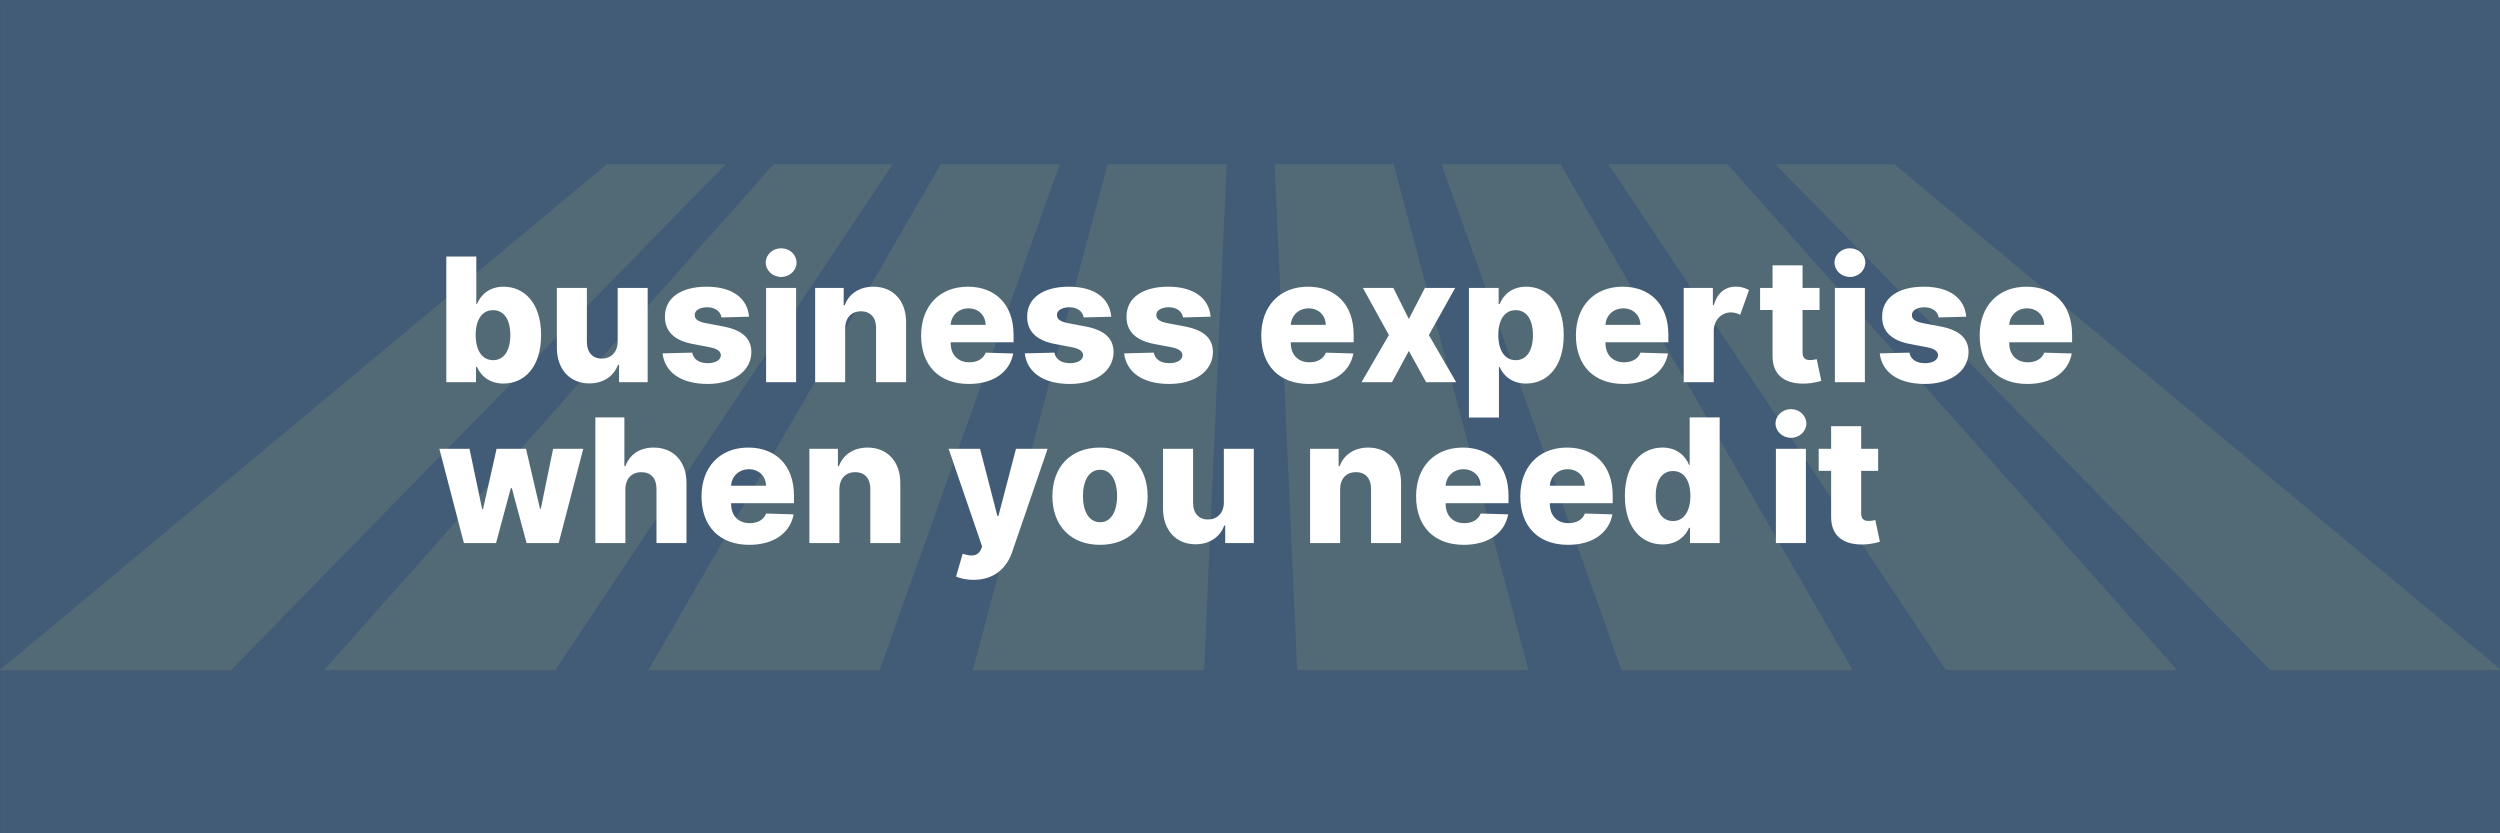
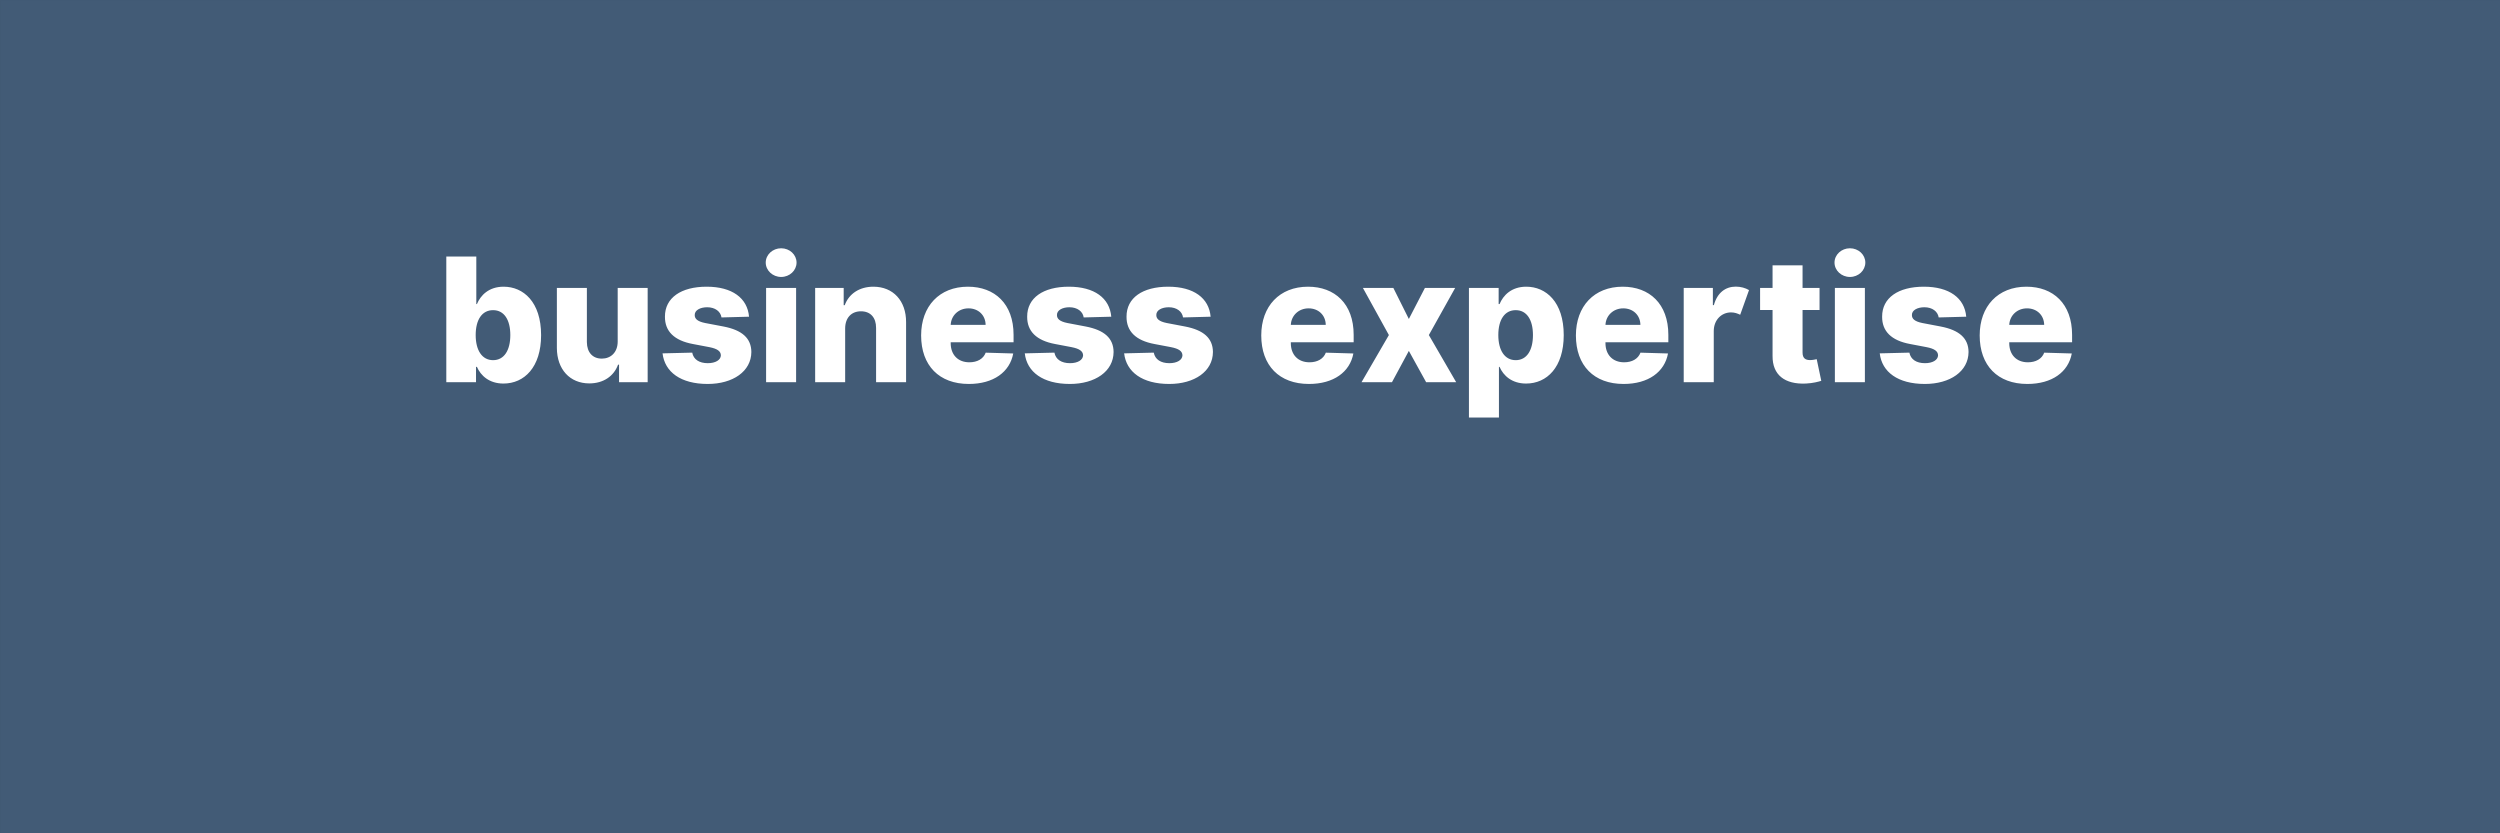
<svg xmlns="http://www.w3.org/2000/svg" version="1.1" width="1200" height="400" viewBox="0 0 1200 400" xml:space="preserve">
  <rect x="0" y="0" width="1200" height="400" fill="#333333" stroke="none" />
  <desc>Created with Fabric.js 5.3.0</desc>
  <defs>
</defs>
  <g transform="matrix(1.765 0 0 1.765 600.113 200.038)" id="background-custom-design">
    <rect style="stroke: none; stroke-width: 0; stroke-dasharray: none; stroke-linecap: butt; stroke-dashoffset: 0; stroke-linejoin: miter; stroke-miterlimit: 4; fill: rgb(66,91,118); fill-rule: nonzero; opacity: 1;" paint-order="stroke" x="-340" y="-113.333" rx="0" ry="0" width="680" height="226.667" />
  </g>
  <g transform="matrix(4.804 0 0 4.804 600.293 200.269)" id="shape-6824ebf5-aaa8-4cb9-8772-8d8ddd05613d">
    <g style="opacity: 0.2;" paint-order="stroke">
      <g transform="matrix(1 0 0 1 0 0)" id="path-01_00000160870673697744723670000016829396203486784907_">
-         <path style="stroke: none; stroke-width: 1; stroke-dasharray: none; stroke-linecap: butt; stroke-dashoffset: 0; stroke-linejoin: miter; stroke-miterlimit: 4; fill: rgb(143,163,122); fill-rule: nonzero; opacity: 1;" paint-order="stroke" transform=" translate(-125, -25.277)" d="M 23.114 50.554 L 0 50.554 L 60.666 0 L 72.562 0 L 23.114 50.554 z M 89.243 0 L 77.347 0 L 32.412 50.554 L 55.526 50.554 L 89.243 0 z M 105.925 0 L 94.029 0 L 64.825 50.554 L 87.938 50.554 L 105.925 0 z M 122.607 0 L 110.711 0 L 97.237 50.554 L 120.351 50.554 L 122.607 0 z M 139.289 0 L 127.393 0 L 129.649 50.554 L 152.763 50.554 L 139.289 0 z M 155.971 0 L 144.075 0 L 162.062 50.554 L 185.175 50.554 L 155.971 0 z M 172.653 0 L 160.757 0 L 194.474 50.554 L 217.588 50.554 L 172.653 0 z M 189.334 0 L 177.438 0 L 226.886 50.554 L 250 50.554 L 189.334 0 z" stroke-linecap="round" />
-       </g>
+         </g>
    </g>
  </g>
  <g transform="matrix(1.765 0 0 1.765 604.414 159.792)" id="text-logo">
    <g style="" paint-order="stroke">
      <g transform="matrix(1 0 0 1 5.684342e-14 0)" id="text-logo-path-0">
        <path style="stroke: none; stroke-width: 0; stroke-dasharray: none; stroke-linecap: butt; stroke-dashoffset: 0; stroke-linejoin: miter; stroke-miterlimit: 4; fill: rgb(255,255,255); fill-rule: nonzero; opacity: 1;" paint-order="stroke" transform=" translate(-223.66, 13.405)" d="M 2.59 0 L 10.67 0 L 10.67 -4.16 L 10.92 -4.16 C 11.95 -1.79 14.25 0.37 18.13 0.37 C 23.8 0.37 28.37 -4.07 28.37 -12.8 C 28.37 -21.85 23.53 -25.97 18.18 -25.97 C 14.12 -25.97 11.9 -23.6 10.92 -21.25 L 10.75 -21.25 L 10.75 -34.18 L 2.59 -34.18 Z M 10.58 -12.82 C 10.58 -17.01 12.32 -19.59 15.31 -19.59 C 18.33 -19.59 20 -16.94 20 -12.82 C 20 -8.68 18.33 -5.99 15.31 -5.99 C 12.32 -5.99 10.58 -8.66 10.58 -12.82 Z M 49.2 -11.07 C 49.2 -8.08 47.3 -6.41 44.88 -6.41 C 42.38 -6.41 40.84 -8.11 40.82 -10.9 L 40.82 -25.64 L 32.66 -25.64 L 32.66 -9.3 C 32.68 -3.5 36.2 0.33 41.48 0.33 C 45.31 0.33 48.17 -1.64 49.3 -4.77 L 49.57 -4.77 L 49.57 0 L 57.35 0 L 57.35 -25.64 L 49.2 -25.64 Z M 84.92 -17.81 C 84.49 -22.88 80.33 -25.97 73.39 -25.97 C 66.44 -25.97 62.02 -22.95 62.05 -17.81 C 62.02 -13.87 64.54 -11.33 69.67 -10.38 L 74.14 -9.53 C 76.26 -9.11 77.23 -8.45 77.26 -7.31 C 77.23 -6.03 75.79 -5.17 73.7 -5.17 C 71.38 -5.17 69.82 -6.18 69.47 -8.04 L 61.4 -7.84 C 61.99 -2.77 66.34 0.48 73.67 0.48 C 80.53 0.48 85.52 -2.94 85.55 -8.21 C 85.52 -11.95 83.05 -14.17 77.94 -15.15 L 73 -16.09 C 70.83 -16.52 70.13 -17.29 70.15 -18.28 C 70.13 -19.58 71.65 -20.38 73.54 -20.38 C 75.69 -20.38 77.19 -19.23 77.43 -17.61 Z M 89.56 0 L 97.72 0 L 97.72 -25.64 L 89.56 -25.64 Z M 93.65 -28.62 C 95.97 -28.62 97.84 -30.38 97.84 -32.53 C 97.84 -34.68 95.97 -36.42 93.65 -36.42 C 91.35 -36.42 89.46 -34.68 89.46 -32.53 C 89.46 -30.38 91.35 -28.62 93.65 -28.62 Z M 111.06 -14.62 C 111.07 -17.54 112.78 -19.28 115.36 -19.28 C 117.95 -19.28 119.49 -17.57 119.47 -14.74 L 119.47 0 L 127.63 0 L 127.63 -16.34 C 127.65 -22.11 124.13 -25.97 118.74 -25.97 C 114.95 -25.97 112.08 -24.05 110.94 -20.93 L 110.66 -20.93 L 110.66 -25.64 L 102.9 -25.64 L 102.9 0 L 111.06 0 Z M 144.69 0.48 C 151.41 0.48 155.84 -2.77 156.77 -7.81 L 149.28 -8.03 C 148.64 -6.33 146.98 -5.41 144.84 -5.41 C 141.7 -5.41 139.76 -7.49 139.76 -10.63 L 139.76 -10.85 L 156.86 -10.85 L 156.86 -12.88 C 156.86 -21.33 151.72 -25.97 144.44 -25.97 C 136.69 -25.97 131.72 -20.66 131.72 -12.72 C 131.72 -4.51 136.63 0.48 144.69 0.48 Z M 139.76 -15.59 C 139.88 -18.14 141.9 -20.08 144.61 -20.08 C 147.29 -20.08 149.23 -18.21 149.26 -15.59 Z M 183.43 -17.81 C 182.99 -22.88 178.84 -25.97 171.89 -25.97 C 164.95 -25.97 160.53 -22.95 160.56 -17.81 C 160.53 -13.87 163.05 -11.33 168.17 -10.38 L 172.64 -9.53 C 174.76 -9.11 175.73 -8.45 175.77 -7.31 C 175.73 -6.03 174.3 -5.17 172.21 -5.17 C 169.89 -5.17 168.32 -6.18 167.97 -8.04 L 159.91 -7.84 C 160.49 -2.77 164.85 0.48 172.18 0.48 C 179.04 0.48 184.03 -2.94 184.06 -8.21 C 184.03 -11.95 181.56 -14.17 176.45 -15.15 L 171.51 -16.09 C 169.34 -16.52 168.64 -17.29 168.66 -18.28 C 168.64 -19.58 170.16 -20.38 172.04 -20.38 C 174.2 -20.38 175.7 -19.23 175.93 -17.61 Z M 210.45 -17.81 C 210.01 -22.88 205.86 -25.97 198.92 -25.97 C 191.97 -25.97 187.55 -22.95 187.58 -17.81 C 187.55 -13.87 190.07 -11.33 195.19 -10.38 L 199.67 -9.53 C 201.79 -9.11 202.75 -8.45 202.79 -7.31 C 202.75 -6.03 201.32 -5.17 199.23 -5.17 C 196.91 -5.17 195.34 -6.18 194.99 -8.04 L 186.93 -7.84 C 187.52 -2.77 191.87 0.48 199.2 0.48 C 206.06 0.48 211.05 -2.94 211.08 -8.21 C 211.05 -11.95 208.58 -14.17 203.47 -15.15 L 198.53 -16.09 C 196.36 -16.52 195.66 -17.29 195.68 -18.28 C 195.66 -19.58 197.18 -20.38 199.07 -20.38 C 201.22 -20.38 202.72 -19.23 202.95 -17.61 Z M 237.19 0.48 C 243.91 0.48 248.34 -2.77 249.27 -7.81 L 241.78 -8.03 C 241.14 -6.33 239.47 -5.41 237.34 -5.41 C 234.2 -5.41 232.26 -7.49 232.26 -10.63 L 232.26 -10.85 L 249.35 -10.85 L 249.35 -12.88 C 249.35 -21.33 244.21 -25.97 236.94 -25.97 C 229.19 -25.97 224.22 -20.66 224.22 -12.72 C 224.22 -4.51 229.13 0.48 237.19 0.48 Z M 232.26 -15.59 C 232.38 -18.14 234.4 -20.08 237.1 -20.08 C 239.79 -20.08 241.73 -18.21 241.76 -15.59 Z M 260.14 -25.64 L 251.86 -25.64 L 258.93 -12.82 L 251.49 0 L 259.77 0 L 264.36 -8.51 L 269.06 0 L 277.23 0 L 269.8 -12.82 L 276.96 -25.64 L 268.73 -25.64 L 264.36 -17.19 Z M 280.7 9.61 L 288.86 9.61 L 288.86 -4.16 L 289.03 -4.16 C 290.06 -1.79 292.36 0.37 296.24 0.37 C 301.91 0.37 306.48 -4.07 306.48 -12.8 C 306.48 -21.85 301.64 -25.97 296.29 -25.97 C 292.23 -25.97 290.01 -23.6 289.03 -21.25 L 288.78 -21.25 L 288.78 -25.64 L 280.7 -25.64 Z M 288.69 -12.82 C 288.69 -17.01 290.43 -19.59 293.42 -19.59 C 296.44 -19.59 298.11 -16.94 298.11 -12.82 C 298.11 -8.68 296.44 -5.99 293.42 -5.99 C 290.43 -5.99 288.69 -8.66 288.69 -12.82 Z M 322.76 0.48 C 329.48 0.48 333.91 -2.77 334.84 -7.81 L 327.35 -8.03 C 326.71 -6.33 325.04 -5.41 322.91 -5.41 C 319.77 -5.41 317.83 -7.49 317.83 -10.63 L 317.83 -10.85 L 334.93 -10.85 L 334.93 -12.88 C 334.93 -21.33 329.78 -25.97 322.51 -25.97 C 314.76 -25.97 309.79 -20.66 309.79 -12.72 C 309.79 -4.51 314.7 0.48 322.76 0.48 Z M 317.83 -15.59 C 317.95 -18.14 319.97 -20.08 322.67 -20.08 C 325.36 -20.08 327.3 -18.21 327.33 -15.59 Z M 339.11 0 L 347.28 0 L 347.28 -13.92 C 347.29 -16.96 349.41 -18.98 351.98 -18.98 C 352.97 -18.98 353.75 -18.68 354.47 -18.34 L 356.87 -25.05 C 355.89 -25.62 354.64 -25.99 353.28 -25.99 C 350.48 -25.99 348.24 -24.35 347.31 -20.96 L 347.04 -20.96 L 347.04 -25.64 L 339.11 -25.64 Z M 376.05 -25.64 L 371.43 -25.64 L 371.43 -31.78 L 363.27 -31.78 L 363.27 -25.64 L 359.88 -25.64 L 359.88 -19.63 L 363.27 -19.63 L 363.27 -7.16 C 363.22 -1.97 366.59 0.63 372.34 0.37 C 374.31 0.27 375.73 -0.13 376.52 -0.37 L 375.28 -6.26 C 374.93 -6.18 374.11 -6.01 373.5 -6.01 C 372.18 -6.01 371.43 -6.54 371.43 -8.06 L 371.43 -19.63 L 376.05 -19.63 Z M 380.22 0 L 388.38 0 L 388.38 -25.64 L 380.22 -25.64 Z M 384.31 -28.62 C 386.63 -28.62 388.5 -30.38 388.5 -32.53 C 388.5 -34.68 386.63 -36.42 384.31 -36.42 C 382.01 -36.42 380.12 -34.68 380.12 -32.53 C 380.12 -30.38 382.01 -28.62 384.31 -28.62 Z M 415.94 -17.81 C 415.51 -22.88 411.35 -25.97 404.41 -25.97 C 397.46 -25.97 393.04 -22.95 393.07 -17.81 C 393.04 -13.87 395.56 -11.33 400.69 -10.38 L 405.16 -9.53 C 407.28 -9.11 408.25 -8.45 408.28 -7.31 C 408.25 -6.03 406.81 -5.17 404.72 -5.17 C 402.4 -5.17 400.84 -6.18 400.48 -8.04 L 392.42 -7.84 C 393.01 -2.77 397.36 0.48 404.69 0.48 C 411.55 0.48 416.54 -2.94 416.57 -8.21 C 416.54 -11.95 414.07 -14.17 408.96 -15.15 L 404.02 -16.09 C 401.85 -16.52 401.15 -17.29 401.17 -18.28 C 401.15 -19.58 402.67 -20.38 404.56 -20.38 C 406.71 -20.38 408.21 -19.23 408.45 -17.61 Z M 432.56 0.48 C 439.29 0.48 443.71 -2.77 444.65 -7.81 L 437.15 -8.03 C 436.52 -6.33 434.85 -5.41 432.71 -5.41 C 429.58 -5.41 427.64 -7.49 427.64 -10.63 L 427.64 -10.85 L 444.73 -10.85 L 444.73 -12.88 C 444.73 -21.33 439.59 -25.97 432.31 -25.97 C 424.57 -25.97 419.6 -20.66 419.6 -12.72 C 419.6 -4.51 424.5 0.48 432.56 0.48 Z M 427.64 -15.59 C 427.76 -18.14 429.78 -20.08 432.48 -20.08 C 435.17 -20.08 437.1 -18.21 437.14 -15.59 Z" stroke-linecap="round" />
      </g>
    </g>
  </g>
  <g transform="matrix(1.765 0 0 1.765 556.616 237.356)" id="tagline-3e6e5ae8-3600-4f6e-a265-87677535344e-logo">
    <g style="" paint-order="stroke">
      <g transform="matrix(1 0 0 1 0 0)" id="tagline-3e6e5ae8-3600-4f6e-a265-87677535344e-logo-path-0">
-         <path style="stroke: none; stroke-width: 0; stroke-dasharray: none; stroke-linecap: butt; stroke-dashoffset: 0; stroke-linejoin: miter; stroke-miterlimit: 4; fill: rgb(255,255,255); fill-rule: nonzero; opacity: 1;" paint-order="stroke" transform=" translate(-196.58, 13.21)" d="M 7.38 0 L 16.12 0 L 20.13 -14.94 L 20.41 -14.94 L 24.42 0 L 33.15 0 L 39.84 -25.64 L 31.64 -25.64 L 28.29 -9.33 L 28.07 -9.33 L 24.27 -25.64 L 16.27 -25.64 L 12.57 -9.21 L 12.35 -9.21 L 8.9 -25.64 L 0.7 -25.64 Z M 51.29 -14.62 C 51.31 -17.54 53.04 -19.28 55.63 -19.28 C 58.25 -19.28 59.77 -17.59 59.75 -14.74 L 59.75 0 L 67.91 0 L 67.91 -16.34 C 67.93 -22.15 64.39 -25.97 59 -25.97 C 55.16 -25.97 52.46 -24.08 51.31 -20.93 L 51.02 -20.93 L 51.02 -34.18 L 43.13 -34.18 L 43.13 0 L 51.29 0 Z M 84.97 0.48 C 91.7 0.48 96.12 -2.77 97.05 -7.81 L 89.56 -8.03 C 88.93 -6.33 87.26 -5.41 85.12 -5.41 C 81.98 -5.41 80.05 -7.49 80.05 -10.63 L 80.05 -10.85 L 97.14 -10.85 L 97.14 -12.88 C 97.14 -21.33 92 -25.97 84.72 -25.97 C 76.98 -25.97 72 -20.66 72 -12.72 C 72 -4.51 76.91 0.48 84.97 0.48 Z M 80.05 -15.59 C 80.16 -18.14 82.18 -20.08 84.89 -20.08 C 87.57 -20.08 89.51 -18.21 89.54 -15.59 Z M 109.49 -14.62 C 109.51 -17.54 111.21 -19.28 113.79 -19.28 C 116.38 -19.28 117.92 -17.57 117.9 -14.74 L 117.9 0 L 126.06 0 L 126.06 -16.34 C 126.08 -22.11 122.56 -25.97 117.17 -25.97 C 113.38 -25.97 110.51 -24.05 109.37 -20.93 L 109.09 -20.93 L 109.09 -25.64 L 101.33 -25.64 L 101.33 0 L 109.49 0 Z M 145.96 10 C 151.7 10 155 6.69 156.44 2.54 L 166.12 -25.64 L 157.52 -25.64 L 152.73 -7.34 L 152.47 -7.34 L 147.74 -25.64 L 139.2 -25.64 L 148.31 0.93 L 147.98 1.79 C 147.09 3.61 145.41 3.71 143.02 2.9 L 141.22 9.11 C 142.17 9.5 143.72 10 145.96 10 Z M 180.37 0.48 C 188.43 0.48 193.32 -4.84 193.32 -12.73 C 193.32 -20.65 188.43 -25.97 180.37 -25.97 C 172.31 -25.97 167.42 -20.65 167.42 -12.73 C 167.42 -4.84 172.31 0.48 180.37 0.48 Z M 180.42 -5.67 C 177.4 -5.67 175.73 -8.55 175.73 -12.78 C 175.73 -17.04 177.4 -19.93 180.42 -19.93 C 183.34 -19.93 185.01 -17.04 185.01 -12.78 C 185.01 -8.55 183.34 -5.67 180.42 -5.67 Z M 214.05 -11.07 C 214.05 -8.08 212.15 -6.41 209.73 -6.41 C 207.23 -6.41 205.69 -8.11 205.68 -10.9 L 205.68 -25.64 L 197.51 -25.64 L 197.51 -9.3 C 197.53 -3.5 201.05 0.33 206.33 0.33 C 210.16 0.33 213.02 -1.64 214.15 -4.77 L 214.42 -4.77 L 214.42 0 L 222.2 0 L 222.2 -25.64 L 214.05 -25.64 Z M 245.67 -14.62 C 245.68 -17.54 247.38 -19.28 249.97 -19.28 C 252.56 -19.28 254.09 -17.57 254.08 -14.74 L 254.08 0 L 262.24 0 L 262.24 -16.34 C 262.26 -22.11 258.73 -25.97 253.34 -25.97 C 249.55 -25.97 246.68 -24.05 245.55 -20.93 L 245.26 -20.93 L 245.26 -25.64 L 237.5 -25.64 L 237.5 0 L 245.67 0 Z M 279.3 0.48 C 286.02 0.48 290.45 -2.77 291.38 -7.81 L 283.89 -8.03 C 283.25 -6.33 281.58 -5.41 279.45 -5.41 C 276.31 -5.41 274.37 -7.49 274.37 -10.63 L 274.37 -10.85 L 291.46 -10.85 L 291.46 -12.88 C 291.46 -21.33 286.32 -25.97 279.05 -25.97 C 271.3 -25.97 266.33 -20.66 266.33 -12.72 C 266.33 -4.51 271.23 0.48 279.3 0.48 Z M 274.37 -15.59 C 274.49 -18.14 276.51 -20.08 279.21 -20.08 C 281.9 -20.08 283.84 -18.21 283.87 -15.59 Z M 307.64 0.48 C 314.36 0.48 318.79 -2.77 319.72 -7.81 L 312.23 -8.03 C 311.59 -6.33 309.92 -5.41 307.79 -5.41 C 304.65 -5.41 302.71 -7.49 302.71 -10.63 L 302.71 -10.85 L 319.8 -10.85 L 319.8 -12.88 C 319.8 -21.33 314.66 -25.97 307.39 -25.97 C 299.64 -25.97 294.67 -20.66 294.67 -12.72 C 294.67 -4.51 299.57 0.48 307.64 0.48 Z M 302.71 -15.59 C 302.83 -18.14 304.85 -20.08 307.55 -20.08 C 310.24 -20.08 312.18 -18.21 312.21 -15.59 Z M 333.36 0.37 C 337.23 0.37 339.53 -1.79 340.57 -4.16 L 340.82 -4.16 L 340.82 0 L 348.89 0 L 348.89 -34.18 L 340.73 -34.18 L 340.73 -21.25 L 340.57 -21.25 C 339.6 -23.6 337.36 -25.97 333.32 -25.97 C 327.97 -25.97 323.11 -21.85 323.11 -12.8 C 323.11 -4.07 327.7 0.37 333.36 0.37 Z M 336.19 -5.99 C 333.17 -5.99 331.49 -8.68 331.49 -12.82 C 331.49 -16.94 333.16 -19.59 336.19 -19.59 C 339.18 -19.59 340.92 -17.01 340.92 -12.82 C 340.92 -8.66 339.16 -5.99 336.19 -5.99 Z M 364.18 0 L 372.34 0 L 372.34 -25.64 L 364.18 -25.64 Z M 368.27 -28.62 C 370.59 -28.62 372.46 -30.38 372.46 -32.53 C 372.46 -34.68 370.59 -36.42 368.27 -36.42 C 365.97 -36.42 364.08 -34.68 364.08 -32.53 C 364.08 -30.38 365.97 -28.62 368.27 -28.62 Z M 391.99 -25.64 L 387.37 -25.64 L 387.37 -31.78 L 379.2 -31.78 L 379.2 -25.64 L 375.82 -25.64 L 375.82 -19.63 L 379.2 -19.63 L 379.2 -7.16 C 379.15 -1.97 382.53 0.63 388.28 0.37 C 390.25 0.27 391.67 -0.13 392.46 -0.37 L 391.22 -6.26 C 390.87 -6.18 390.05 -6.01 389.44 -6.01 C 388.12 -6.01 387.37 -6.54 387.37 -8.06 L 387.37 -19.63 L 391.99 -19.63 Z" stroke-linecap="round" />
-       </g>
+         </g>
    </g>
  </g>
</svg>